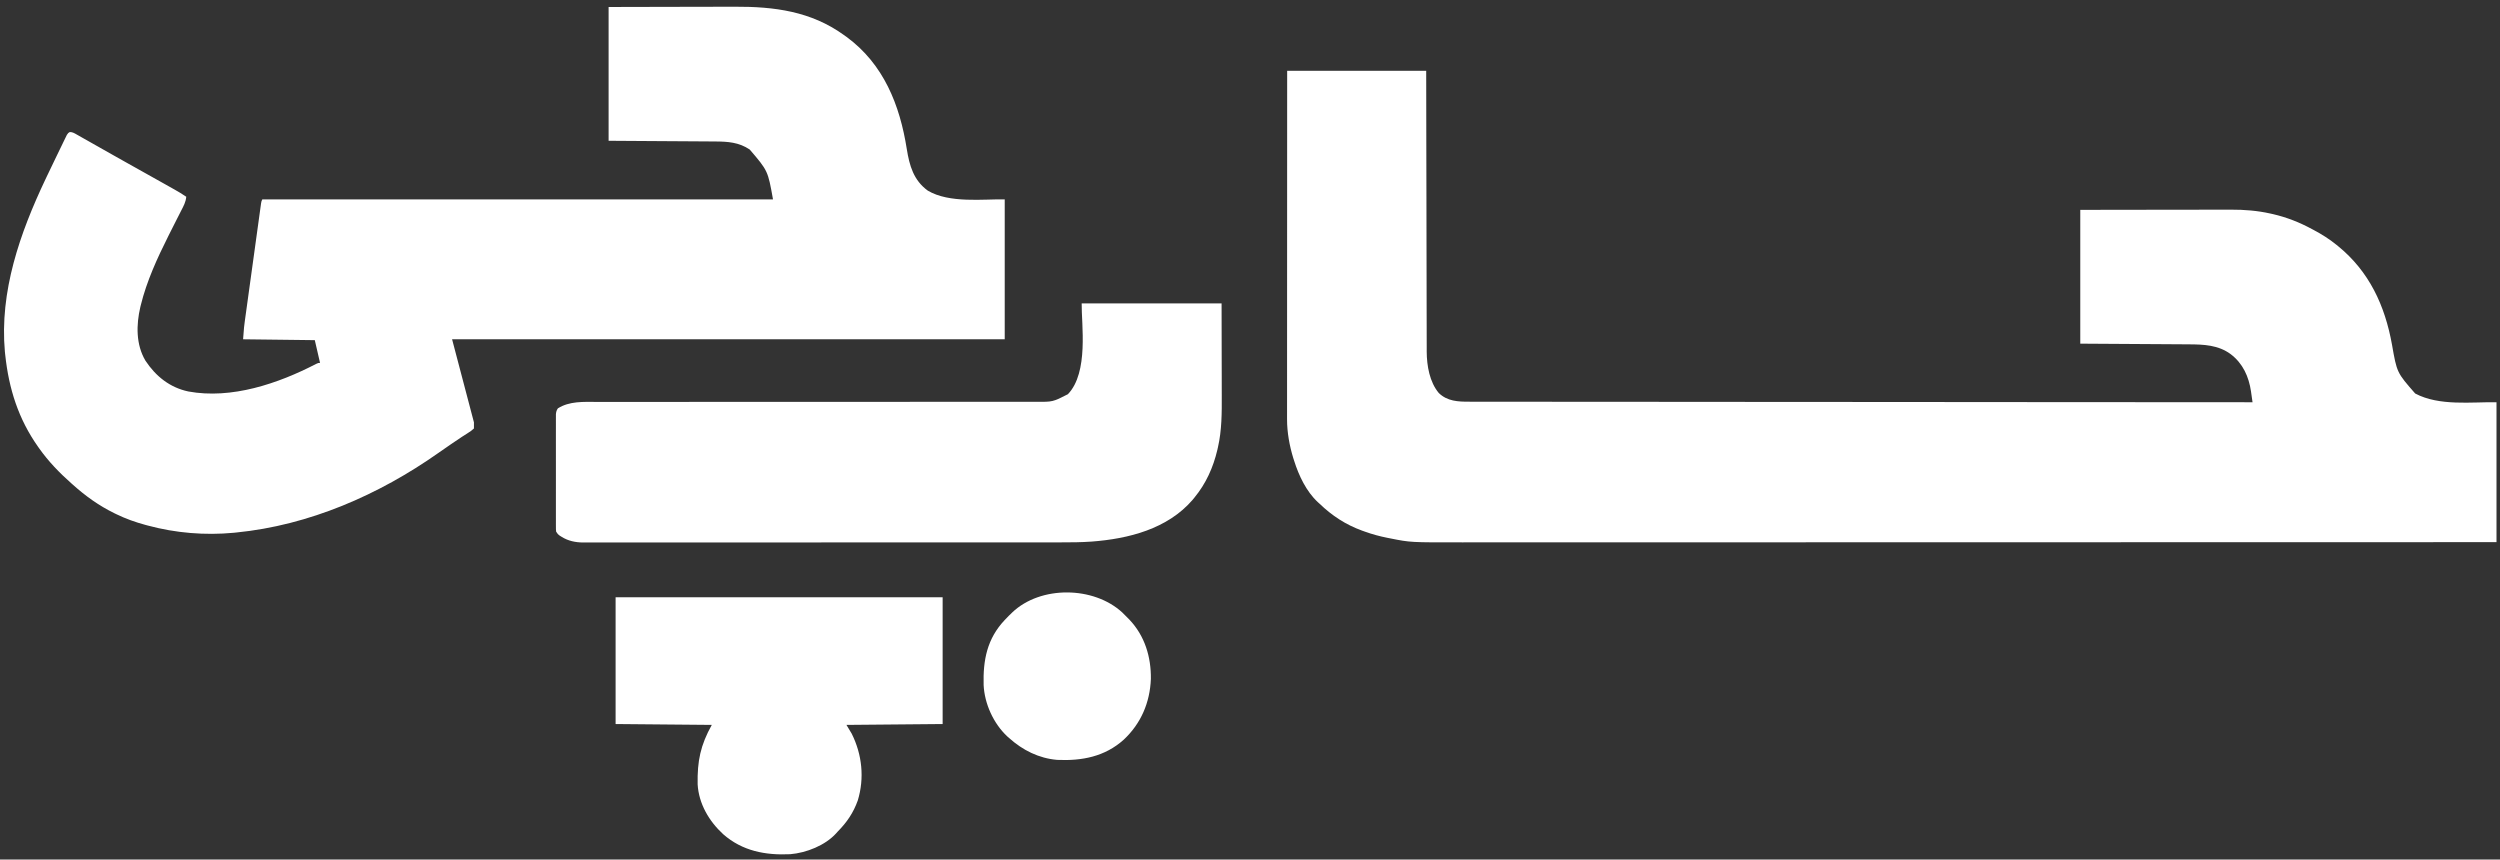
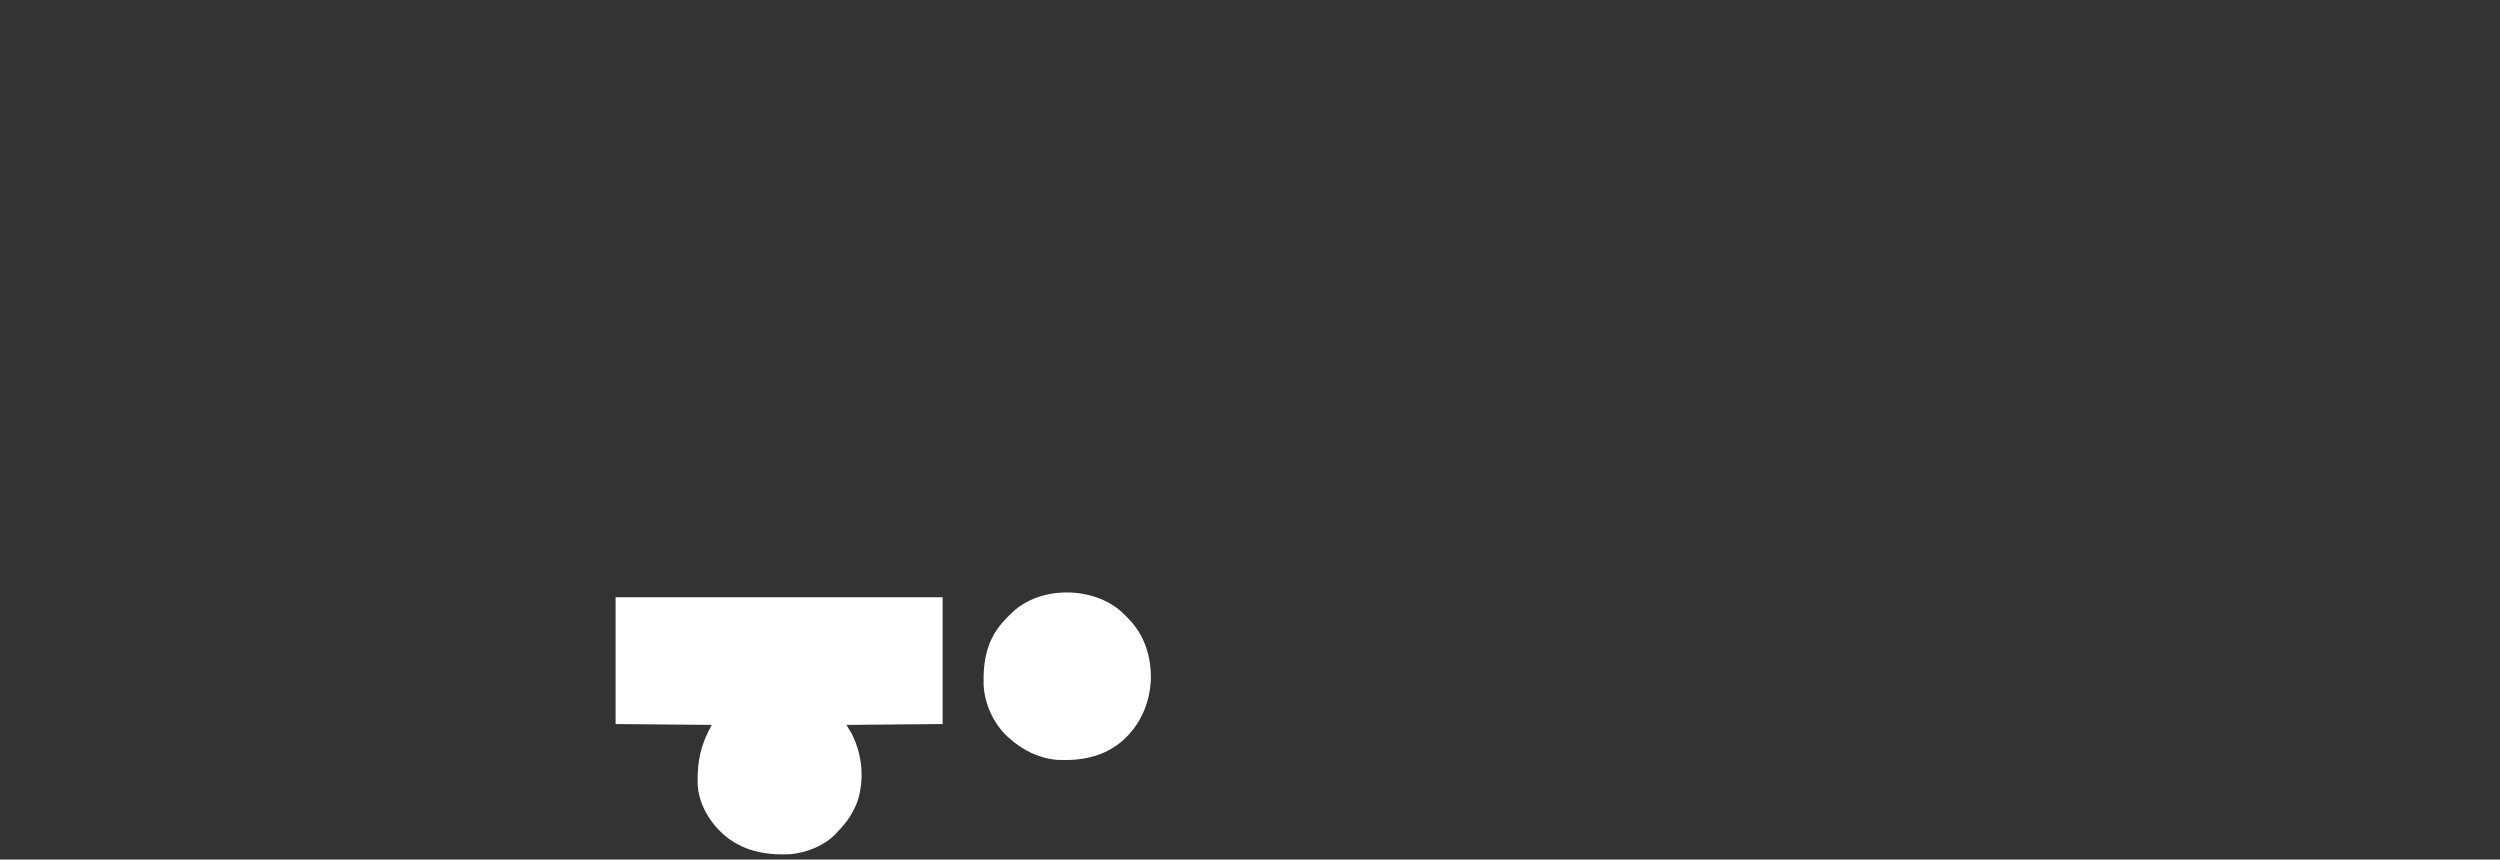
<svg xmlns="http://www.w3.org/2000/svg" version="1.1" width="2859" height="983">
  <rect width="100%" height="100%" fill="#333333" stroke="none" />
-   <path d="M0 0 C52.47 0 104.94 0 159 0 C159.037 23.792 159.075 47.584 159.113 72.098 C159.144 87.16 159.175 102.221 159.209 117.283 C159.227 125.196 159.245 133.109 159.262 141.022 C159.266 142.509 159.266 142.509 159.269 144.027 C159.304 160.019 159.329 176.01 159.35 192.002 C159.372 208.425 159.405 224.847 159.449 241.27 C159.475 251.396 159.493 261.522 159.499 271.649 C159.505 278.601 159.521 285.554 159.546 292.506 C159.56 296.512 159.569 300.517 159.565 304.523 C159.562 308.201 159.572 311.878 159.593 315.556 C159.601 317.495 159.594 319.435 159.587 321.374 C159.713 337.287 162.854 355.851 173.383 368.426 C183.148 377.931 195.557 378.443 208.458 378.385 C210.023 378.389 211.589 378.394 213.154 378.4 C217.453 378.414 221.753 378.41 226.052 378.402 C230.73 378.397 235.408 378.409 240.087 378.419 C248.285 378.434 256.483 378.438 264.681 378.435 C276.871 378.43 289.062 378.443 301.252 378.459 C321.758 378.485 342.265 378.498 362.771 378.502 C383.076 378.507 403.381 378.518 423.687 378.537 C424.949 378.538 426.211 378.539 427.512 378.54 C433.922 378.546 440.332 378.553 446.743 378.559 C492.154 378.602 537.565 378.632 582.976 378.654 C593.981 378.659 604.986 378.664 615.992 378.67 C616.674 378.67 617.357 378.67 618.06 378.671 C649.796 378.686 681.531 378.71 713.267 378.736 C715.328 378.738 717.388 378.739 719.449 378.741 C733.104 378.752 746.759 378.763 760.415 378.774 C788.232 378.797 816.05 378.819 843.868 378.841 C845.786 378.843 845.786 378.843 847.743 378.844 C933.162 378.91 1018.581 378.957 1104 379 C1103.556 375.822 1103.1 372.645 1102.641 369.469 C1102.516 368.578 1102.392 367.687 1102.264 366.769 C1099.778 349.726 1092.944 334.579 1079 324 C1064.776 313.525 1048.197 312.873 1031.197 312.795 C1029.814 312.785 1028.431 312.775 1027.048 312.764 C1023.373 312.737 1019.698 312.716 1016.023 312.696 C1012.564 312.676 1009.105 312.651 1005.646 312.627 C995.556 312.559 985.465 312.499 975.375 312.438 C941.529 312.221 941.529 312.221 907 312 C907 261.51 907 211.02 907 159 C953.711 158.919 953.711 158.919 973.354 158.902 C986.892 158.89 1000.43 158.877 1013.968 158.849 C1023.83 158.829 1033.691 158.816 1043.553 158.812 C1048.769 158.809 1053.985 158.803 1059.201 158.789 C1064.123 158.775 1069.045 158.771 1073.967 158.774 C1075.761 158.773 1077.555 158.769 1079.35 158.762 C1094.585 158.699 1109.401 159.873 1124.312 163.188 C1125.276 163.401 1126.24 163.615 1127.233 163.835 C1143.083 167.5 1157.726 173.26 1172 181 C1172.675 181.359 1173.351 181.717 1174.047 182.086 C1183.307 187.01 1191.84 192.361 1200 199 C1200.559 199.452 1201.119 199.905 1201.695 200.371 C1237.488 229.519 1255.443 268.439 1263.489 313.193 C1269.085 345.143 1269.085 345.143 1290 369 C1317.553 383.692 1354.856 378.531 1383 379 C1383 431.8 1383 484.6 1383 539 C1327.197 539.016 1327.197 539.016 1305.549 539.022 C1304.552 539.022 1304.552 539.022 1303.535 539.023 C1292.677 539.026 1281.819 539.029 1270.961 539.032 C1270.231 539.032 1269.5 539.032 1268.747 539.032 C1190.41 539.054 1112.074 539.072 1033.738 539.085 C1031.997 539.085 1030.256 539.085 1028.516 539.086 C991.974 539.091 955.432 539.097 918.891 539.102 C900.534 539.104 882.177 539.107 863.82 539.109 C861.051 539.11 858.282 539.11 855.513 539.111 C812.892 539.117 770.27 539.125 727.649 539.137 C726.275 539.138 726.275 539.138 724.873 539.138 C710.107 539.143 695.341 539.147 680.576 539.152 C638.027 539.165 595.479 539.177 552.93 539.182 C552.054 539.182 551.179 539.182 550.277 539.183 C531.051 539.185 511.825 539.187 492.6 539.188 C484.863 539.189 477.126 539.189 469.39 539.19 C468.543 539.19 467.696 539.19 466.824 539.19 C439.577 539.192 412.329 539.201 385.082 539.213 C357.618 539.225 330.153 539.23 302.689 539.227 C298.887 539.227 295.085 539.227 291.283 539.226 C290.537 539.226 289.792 539.226 289.024 539.226 C277.261 539.225 265.497 539.231 253.733 539.24 C242.143 539.249 230.554 539.25 218.964 539.244 C212.773 539.241 206.582 539.241 200.392 539.25 C140.98 539.331 140.98 539.331 117.875 534.688 C116.196 534.363 116.196 534.363 114.484 534.031 C105.746 532.281 97.377 530.041 89 527 C87.337 526.416 87.337 526.416 85.641 525.82 C66.784 518.918 51.345 508.816 37 495 C36.344 494.407 35.688 493.814 35.012 493.203 C21.854 480.983 13.304 462.848 8 446 C7.462 444.339 7.462 444.339 6.914 442.645 C2.629 428.646 -0.128 413.34 -0.123 398.675 C-0.124 397.98 -0.125 397.286 -0.127 396.57 C-0.129 394.255 -0.125 391.94 -0.12 389.625 C-0.121 387.943 -0.122 386.261 -0.123 384.58 C-0.125 379.969 -0.121 375.358 -0.116 370.747 C-0.112 365.771 -0.113 360.795 -0.114 355.819 C-0.114 347.201 -0.111 338.583 -0.106 329.965 C-0.098 317.504 -0.095 305.044 -0.094 292.584 C-0.092 272.367 -0.085 252.151 -0.075 231.935 C-0.066 212.297 -0.059 192.66 -0.055 173.022 C-0.055 171.812 -0.054 170.601 -0.054 169.354 C-0.053 163.281 -0.052 157.207 -0.05 151.134 C-0.04 100.756 -0.022 50.378 0 0 Z " fill="#FFFFFF" transform="translate(1472,81)" />
-   <path d="M0 0 C44.253 -0.121 44.253 -0.121 62.91 -0.146 C75.752 -0.164 88.594 -0.185 101.436 -0.226 C110.792 -0.256 120.148 -0.276 129.504 -0.282 C134.449 -0.286 139.394 -0.295 144.339 -0.317 C189.328 -0.51 231.462 4.892 269 32 C270.012 32.714 271.024 33.428 272.066 34.164 C314.521 65.315 333.071 112.024 341 162.438 C344.03 181.355 348.75 198.164 365 210 C389.739 224.704 428.7 219.55 453 220 C453 272.8 453 325.6 453 380 C244.44 380 35.88 380 -179 380 C-166.576 427.52 -166.576 427.52 -154 475 C-154 477.31 -154 479.62 -154 482 C-156.293 484.132 -158.177 485.536 -160.812 487.125 C-162.297 488.081 -163.782 489.038 -165.266 489.996 C-166.046 490.488 -166.827 490.981 -167.631 491.488 C-171.505 493.961 -175.278 496.579 -179.062 499.188 C-179.847 499.723 -180.632 500.259 -181.441 500.811 C-185.845 503.817 -190.224 506.854 -194.582 509.926 C-262.726 557.924 -342.502 592.79 -426 601 C-426.932 601.095 -427.864 601.19 -428.825 601.288 C-461.691 604.367 -495.139 601.592 -527 593 C-527.86 592.771 -528.72 592.541 -529.606 592.305 C-541.201 589.159 -552.202 585.267 -563 580 C-563.746 579.639 -564.492 579.278 -565.261 578.907 C-583.002 570.227 -598.342 559.17 -613 546 C-613.535 545.526 -614.071 545.053 -614.623 544.564 C-628.068 532.658 -640.604 519.676 -651 505 C-651.465 504.349 -651.929 503.697 -652.408 503.026 C-674.965 471.123 -685.856 436.699 -690 398 C-690.131 396.824 -690.263 395.649 -690.398 394.438 C-696.671 325.272 -673.151 258.49 -644 197 C-643.516 195.975 -643.031 194.95 -642.532 193.894 C-639.6 187.697 -636.63 181.52 -633.63 175.356 C-632.472 172.973 -631.321 170.587 -630.175 168.198 C-628.606 164.928 -627.021 161.664 -625.428 158.405 C-624.813 157.143 -624.203 155.878 -623.598 154.611 C-622.756 152.849 -621.894 151.096 -621.031 149.344 C-620.297 147.831 -620.297 147.831 -619.549 146.287 C-618 144 -618 144 -616.181 142.982 C-612.914 143.009 -610.906 144.343 -608.074 145.945 C-607.499 146.266 -606.924 146.588 -606.331 146.918 C-604.443 147.976 -602.565 149.05 -600.688 150.125 C-599.372 150.866 -598.056 151.606 -596.739 152.345 C-593.431 154.206 -590.13 156.08 -586.832 157.958 C-584.175 159.469 -581.511 160.969 -578.848 162.469 C-575.116 164.571 -571.389 166.679 -567.664 168.793 C-561.663 172.196 -555.645 175.569 -549.625 178.938 C-548.587 179.518 -547.549 180.099 -546.48 180.698 C-543.32 182.465 -540.16 184.233 -537 186 C-528.664 190.662 -520.33 195.327 -512 200 C-510.932 200.598 -509.865 201.197 -508.765 201.813 C-505.613 203.581 -502.462 205.352 -499.312 207.125 C-498.362 207.657 -497.412 208.19 -496.433 208.739 C-491.829 211.334 -487.345 213.988 -483 217 C-483.496 223.051 -486.154 227.767 -488.891 233.066 C-489.915 235.085 -490.939 237.104 -491.963 239.123 C-492.5 240.175 -493.037 241.227 -493.591 242.31 C-496.371 247.759 -499.119 253.224 -501.863 258.691 C-502.403 259.766 -502.942 260.84 -503.497 261.946 C-516.14 287.209 -528.237 313.468 -535 341 C-535.162 341.659 -535.325 342.318 -535.492 342.998 C-540.279 363.378 -540.63 386.015 -529.68 404.457 C-517.89 422.306 -501.77 435.204 -480.625 439.688 C-431.256 448.817 -377.826 430.641 -334.396 408.126 C-332 407 -332 407 -330 407 C-331.98 398.42 -333.96 389.84 -336 381 C-363.06 380.67 -390.12 380.34 -418 380 C-416.875 365.374 -416.875 365.374 -416.127 359.945 C-415.875 358.093 -415.875 358.093 -415.617 356.203 C-415.436 354.897 -415.254 353.591 -415.066 352.245 C-414.871 350.818 -414.675 349.391 -414.48 347.964 C-413.954 344.131 -413.424 340.3 -412.893 336.468 C-412.336 332.445 -411.783 328.422 -411.229 324.399 C-410.3 317.659 -409.368 310.918 -408.435 304.178 C-407.355 296.384 -406.28 288.588 -405.209 280.792 C-404.176 273.278 -403.138 265.764 -402.1 258.25 C-401.658 255.056 -401.218 251.862 -400.779 248.668 C-400.264 244.917 -399.745 241.167 -399.223 237.417 C-399.032 236.039 -398.842 234.661 -398.653 233.283 C-398.396 231.407 -398.135 229.533 -397.873 227.658 C-397.728 226.607 -397.582 225.557 -397.433 224.474 C-397 222 -397 222 -396 220 C-203.28 220 -10.56 220 188 220 C182.174 187.286 182.174 187.286 161.434 163.059 C149.136 154.68 136.268 153.862 121.813 153.795 C120.46 153.785 119.108 153.775 117.755 153.764 C114.149 153.737 110.542 153.716 106.935 153.696 C103.545 153.676 100.155 153.652 96.765 153.627 C86.864 153.559 76.963 153.499 67.062 153.438 C33.867 153.221 33.867 153.221 0 153 C0 102.51 0 52.02 0 0 Z " fill="#FFFFFF" transform="translate(696,8)" />
-   <path d="M0 0 C52.8 0 105.6 0 160 0 C160.062 32.02 160.062 32.02 160.125 64.688 C160.143 71.388 160.161 78.088 160.18 84.991 C160.189 93.275 160.189 93.275 160.191 97.173 C160.194 99.852 160.2 102.531 160.211 105.21 C160.29 125.116 160.301 145.118 155.812 164.625 C155.492 166.046 155.492 166.046 155.165 167.496 C150.405 187.664 142.177 205.942 129 222 C128.303 222.851 127.605 223.702 126.887 224.578 C98.183 257.952 53.628 269.161 11.406 272.355 C-0.411 273.187 -12.193 273.282 -24.034 273.261 C-26.437 273.264 -28.839 273.268 -31.242 273.272 C-37.085 273.281 -42.928 273.281 -48.771 273.277 C-55.785 273.273 -62.8 273.28 -69.814 273.288 C-84.344 273.303 -98.874 273.305 -113.404 273.302 C-124.62 273.301 -135.836 273.302 -147.052 273.307 C-148.668 273.307 -150.285 273.308 -151.901 273.308 C-154.337 273.309 -156.773 273.31 -159.21 273.311 C-181.82 273.32 -204.431 273.324 -227.042 273.32 C-227.892 273.32 -228.743 273.319 -229.619 273.319 C-233.928 273.318 -238.236 273.318 -242.545 273.317 C-243.401 273.317 -244.256 273.316 -245.138 273.316 C-246.868 273.316 -248.599 273.315 -250.329 273.315 C-277.294 273.31 -304.258 273.318 -331.223 273.336 C-361.566 273.357 -391.909 273.368 -422.252 273.364 C-425.487 273.363 -428.721 273.363 -431.955 273.363 C-433.15 273.362 -433.15 273.362 -434.368 273.362 C-446.38 273.361 -458.392 273.368 -470.403 273.378 C-484.053 273.39 -497.702 273.392 -511.351 273.38 C-518.985 273.373 -526.619 273.375 -534.253 273.388 C-539.955 273.397 -545.656 273.391 -551.357 273.378 C-553.662 273.376 -555.967 273.378 -558.272 273.386 C-561.407 273.396 -564.542 273.388 -567.677 273.375 C-568.569 273.382 -569.462 273.389 -570.381 273.397 C-578.88 273.324 -587.305 271.591 -594.562 267 C-595.771 266.257 -595.771 266.257 -597.004 265.5 C-599 264 -599 264 -601 261 C-601.252 258.502 -601.252 258.502 -601.254 255.465 C-601.26 254.314 -601.265 253.163 -601.271 251.977 C-601.267 250.713 -601.263 249.449 -601.259 248.147 C-601.261 246.803 -601.265 245.459 -601.269 244.116 C-601.279 240.465 -601.275 236.814 -601.269 233.163 C-601.264 229.344 -601.268 225.525 -601.271 221.706 C-601.275 215.291 -601.27 208.876 -601.261 202.461 C-601.25 195.044 -601.253 187.627 -601.264 180.21 C-601.273 173.844 -601.275 167.478 -601.27 161.112 C-601.266 157.309 -601.266 153.506 -601.273 149.703 C-601.278 146.127 -601.274 142.551 -601.263 138.975 C-601.259 137.036 -601.265 135.097 -601.271 133.159 C-601.265 132.005 -601.26 130.851 -601.254 129.662 C-601.253 128.659 -601.252 127.656 -601.252 126.623 C-600.987 123.869 -600.532 122.291 -599 120 C-585.814 111.632 -569.778 112.571 -554.783 112.628 C-552.54 112.626 -550.296 112.622 -548.053 112.617 C-541.917 112.606 -535.78 112.615 -529.644 112.626 C-523.697 112.634 -517.75 112.628 -511.804 112.622 C-499.644 112.61 -487.485 112.611 -475.325 112.62 C-458.717 112.631 -442.109 112.622 -425.502 112.607 C-417.755 112.6 -410.009 112.594 -402.263 112.589 C-401.488 112.588 -400.713 112.588 -399.914 112.587 C-381.479 112.573 -363.044 112.569 -344.608 112.566 C-343.399 112.566 -343.399 112.566 -342.165 112.566 C-324.169 112.563 -306.173 112.562 -288.177 112.563 C-280.828 112.564 -273.479 112.564 -266.131 112.564 C-265.325 112.564 -264.519 112.564 -263.688 112.564 C-245.28 112.565 -226.871 112.562 -208.463 112.548 C-207.689 112.547 -206.915 112.547 -206.117 112.546 C-198.39 112.54 -190.662 112.533 -182.934 112.526 C-166.346 112.509 -149.757 112.503 -133.169 112.518 C-121.079 112.529 -108.989 112.527 -96.899 112.509 C-90.351 112.5 -83.804 112.498 -77.257 112.514 C-71.261 112.528 -65.266 112.523 -59.271 112.504 C-57.104 112.501 -54.937 112.504 -52.771 112.514 C-33.016 112.659 -33.016 112.659 -15.738 103.809 C8.272 78.827 -0.339 23.728 0 0 Z " fill="#FFFFFF" transform="translate(1237,347)" />
  <path d="M0 0 C123.42 0 246.84 0 374 0 C374 47.85 374 95.7 374 145 C319.55 145.495 319.55 145.495 264 146 C265.98 149.3 267.96 152.6 270 156 C281.911 179.796 284.743 206.854 276.969 232.387 C271.906 246.567 264.467 257.407 254 268 C253.417 268.655 252.835 269.31 252.234 269.984 C239.578 283.92 218.132 292.313 199.703 293.871 C171.323 295.224 144.939 290.244 123.07 271.033 C106.925 256.237 95.106 236.211 93.823 213.927 C93.322 187.277 97.089 169.24 110 146 C73.7 145.67 37.4 145.34 0 145 C0 97.15 0 49.3 0 0 Z " fill="#FFFFFF" transform="translate(704,683)" />
  <path d="M0 0 C1.896 1.819 3.728 3.68 5.562 5.562 C6.373 6.376 7.184 7.189 8.02 8.027 C25.738 26.652 33.007 50.746 32.711 76.02 C31.58 103.005 21.527 126.841 1.688 145.438 C-19.95 164.917 -46.248 169.847 -74.438 168.562 C-95.429 166.776 -113.91 157.507 -129.438 143.562 C-130.497 142.627 -130.497 142.627 -131.578 141.672 C-147.288 126.952 -157.547 104.416 -158.562 82.926 C-159.319 54.498 -154.673 30.056 -134.461 8.637 C-133.459 7.61 -133.459 7.61 -132.438 6.562 C-131.592 5.676 -130.746 4.789 -129.875 3.875 C-129.071 3.112 -128.266 2.349 -127.438 1.562 C-126.937 1.056 -126.437 0.549 -125.922 0.027 C-93.414 -30.997 -32.693 -30.14 0 0 Z " fill="#FFFFFF" transform="translate(1283.438,700.438)" />
</svg>